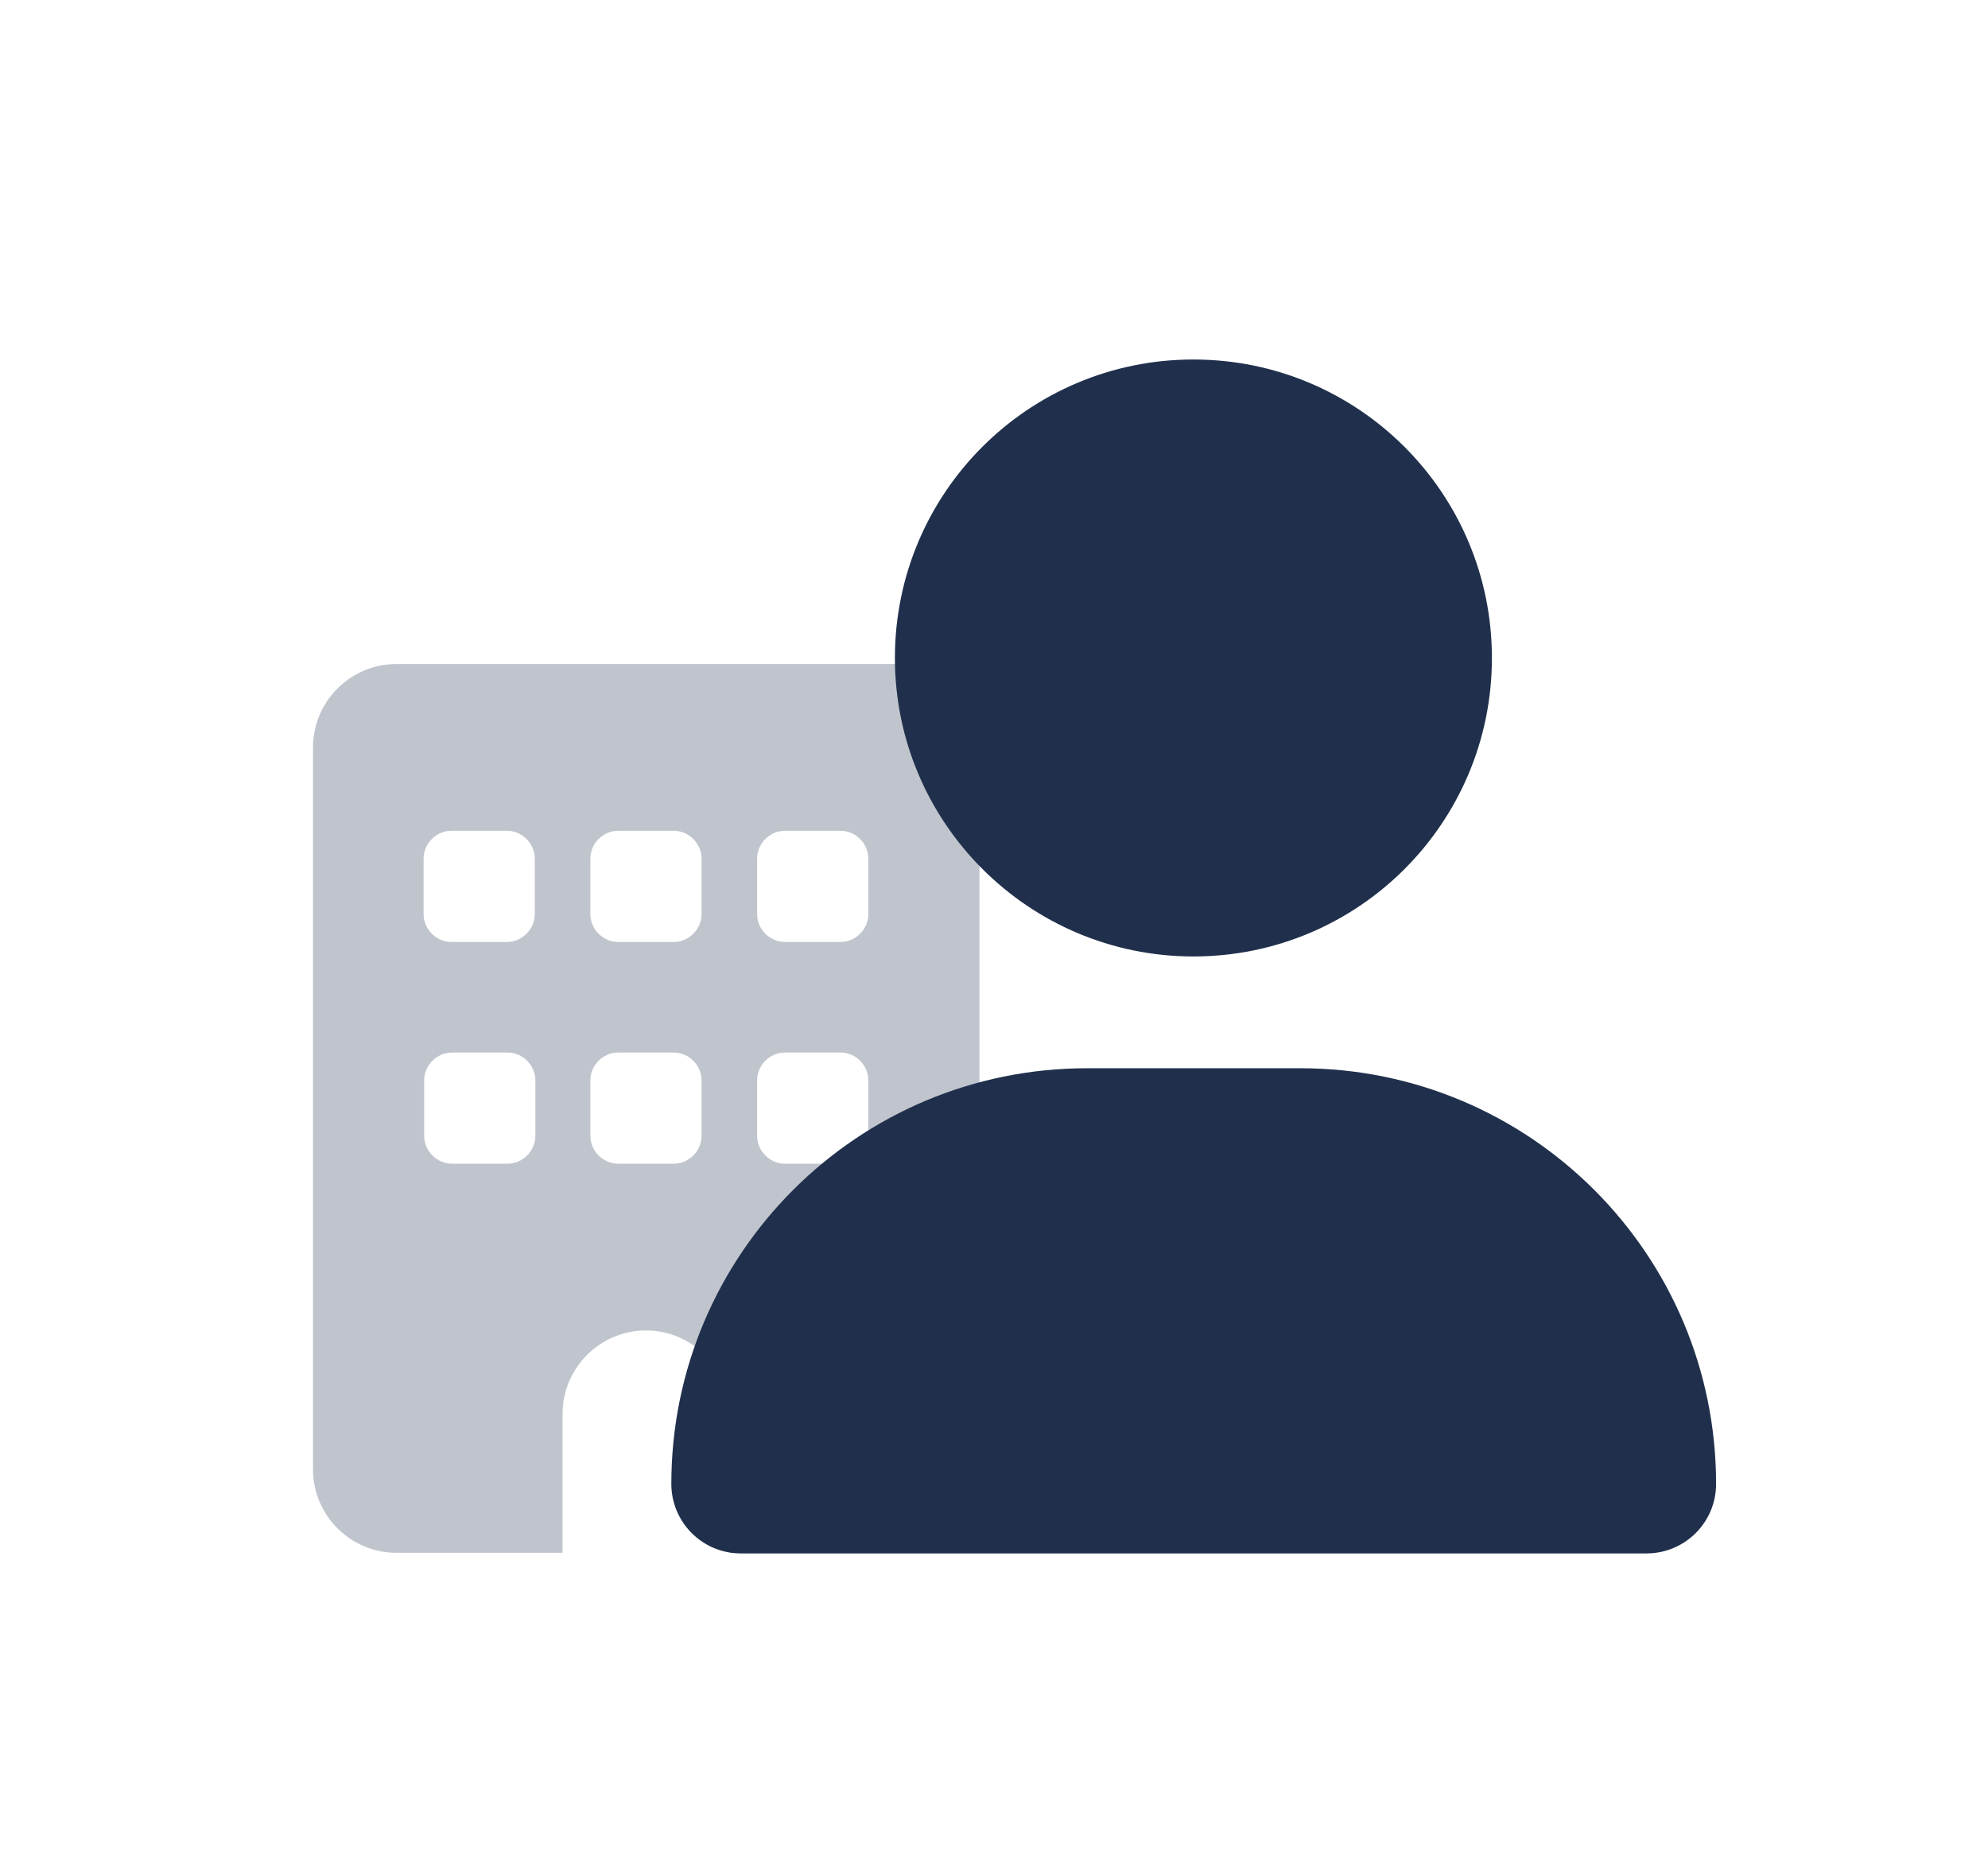
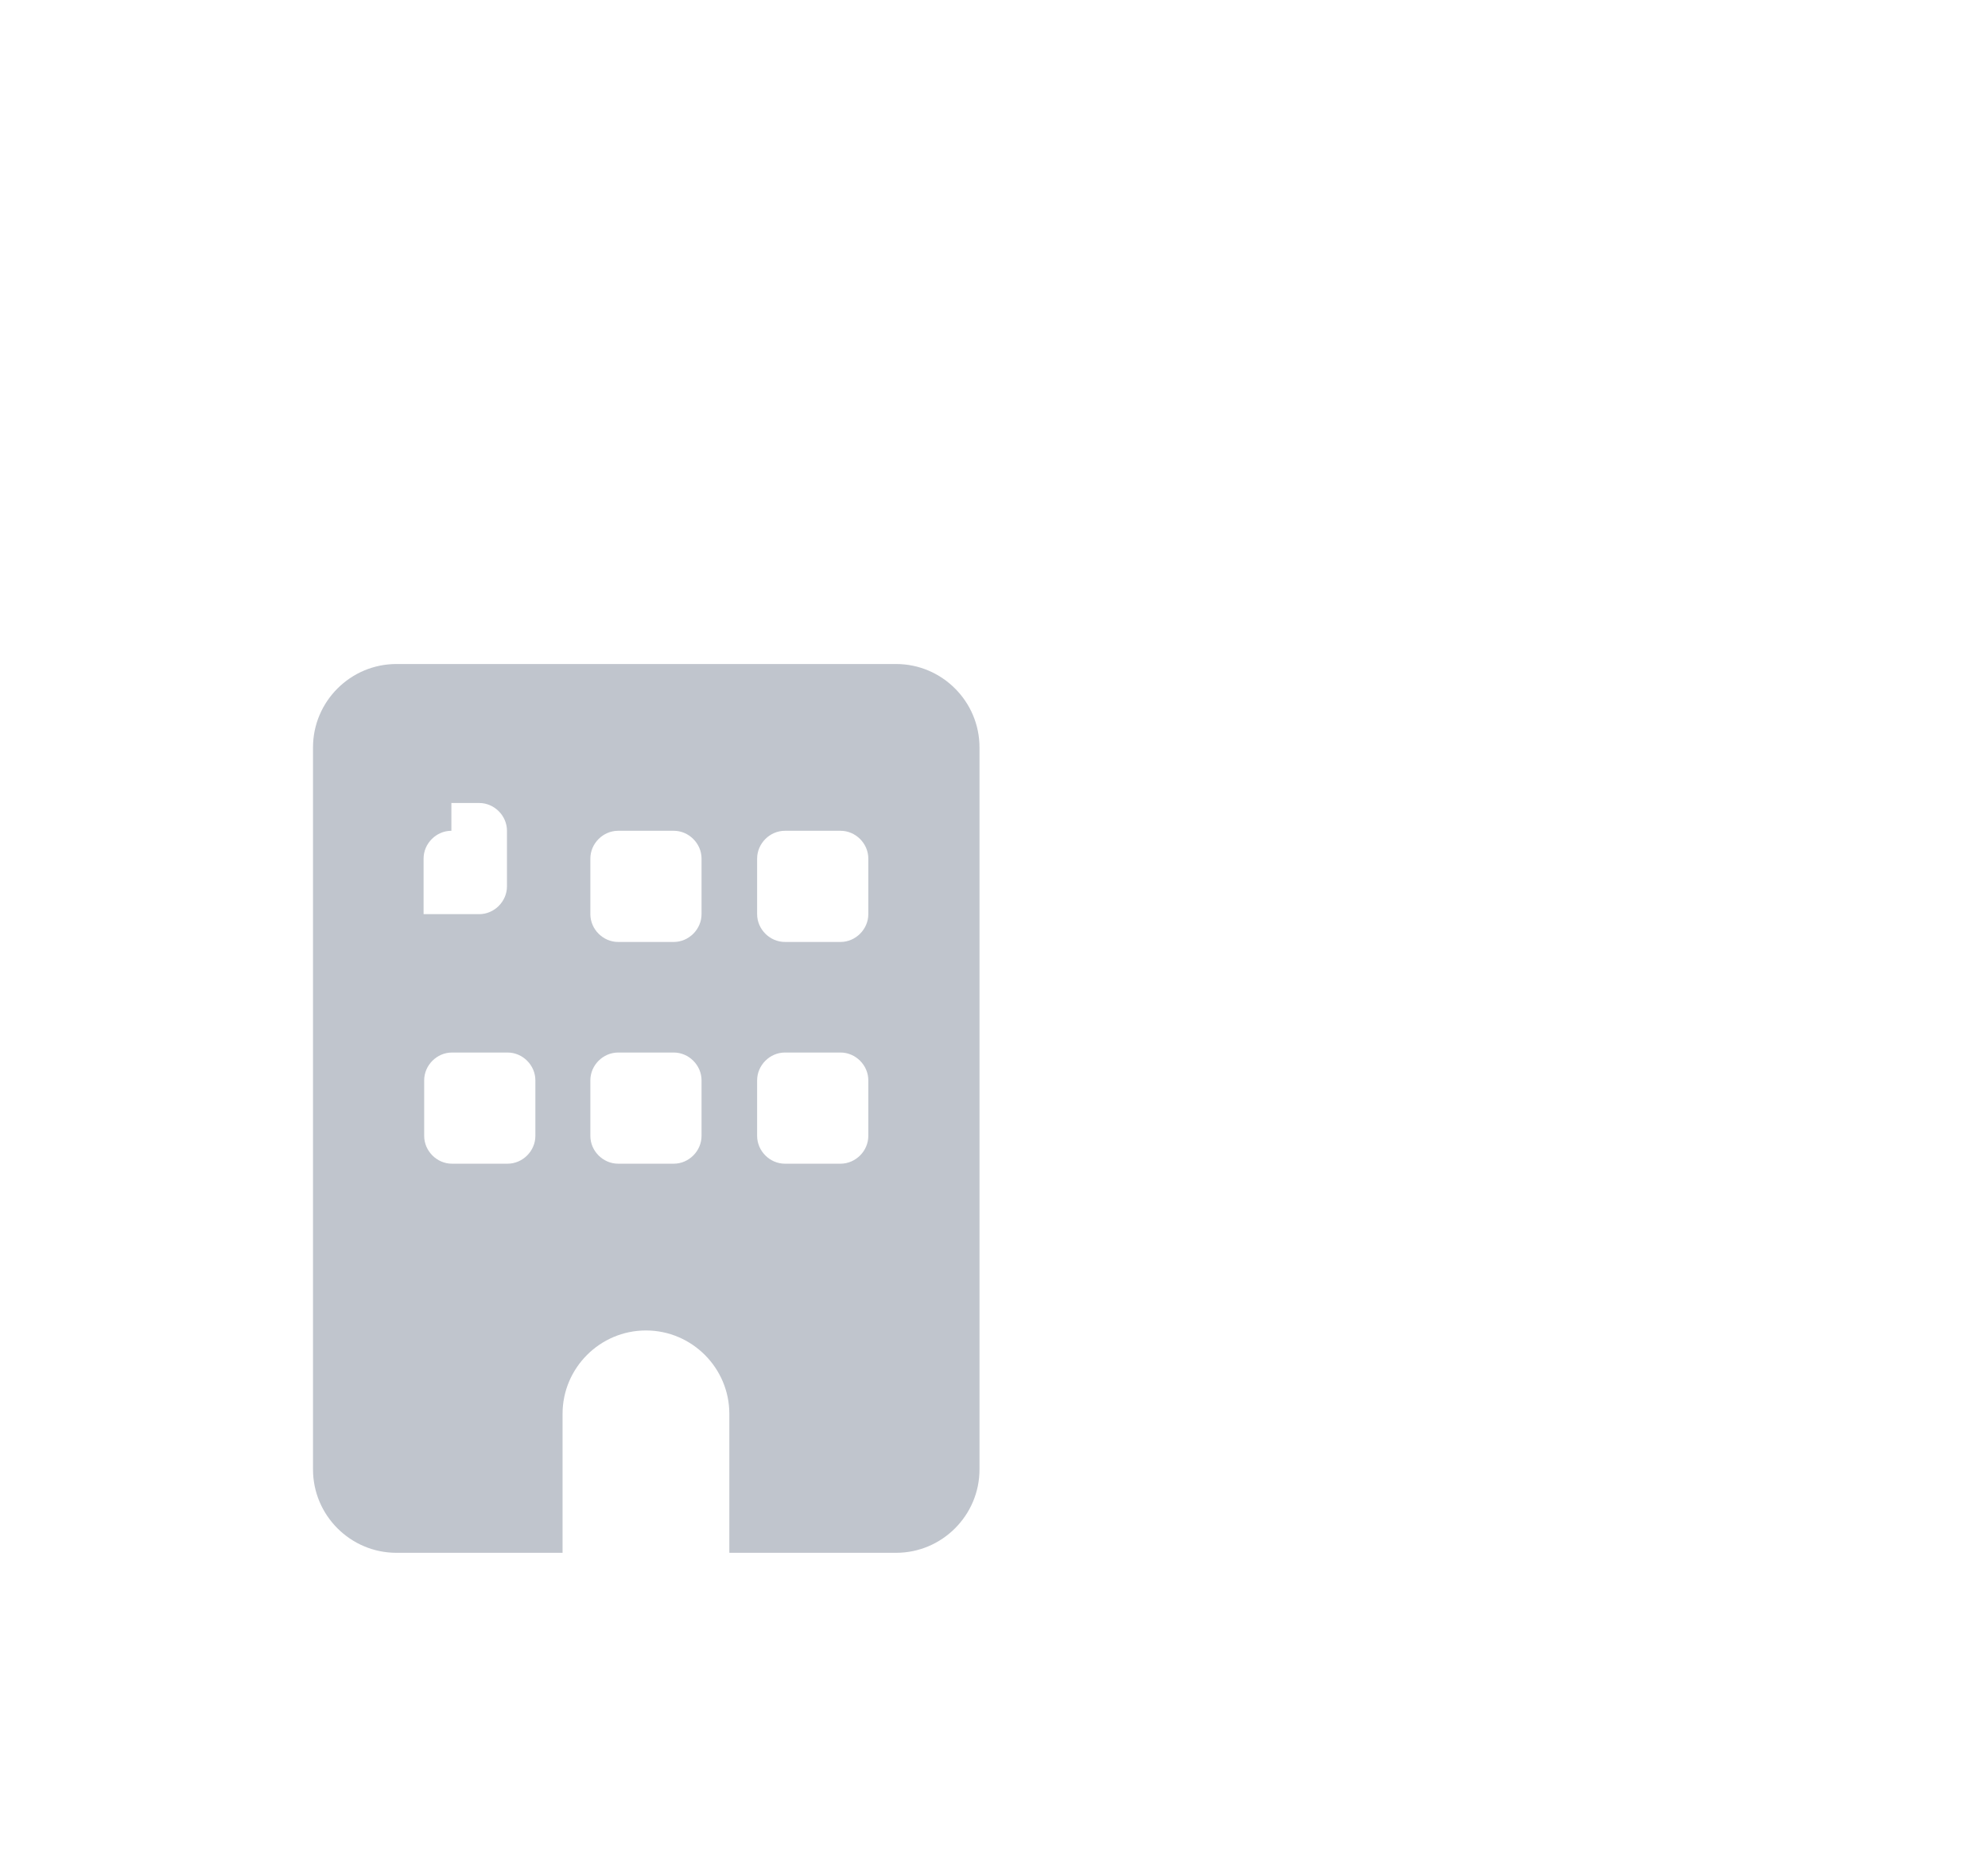
<svg xmlns="http://www.w3.org/2000/svg" version="1.1" id="Lager_2_00000162349097897685673660000003787187400183047098_" x="0px" y="0px" viewBox="0 0 329 308.4" style="enable-background:new 0 0 329 308.4;" xml:space="preserve">
  <style type="text/css">
	.st0{opacity:0.28;fill:#20304C;}
	.st1{fill:#20304C;}
</style>
-   <path class="st0" d="M148.3,109.9c7.6,0,13.8,6.2,13.8,13.8v119.5c0,7.6-6.2,13.8-13.8,13.8h-27.6v-23c0-7.6-6.2-13.8-13.8-13.8  s-13.8,6.2-13.8,13.8v23H65.6c-7.6,0-13.8-6.2-13.8-13.8V123.7c0-7.6,6.2-13.8,13.8-13.8H148.3z M70.2,188c0,2.5,2.1,4.6,4.6,4.6  h9.2c2.5,0,4.6-2.1,4.6-4.6v-9.2c0-2.5-2.1-4.6-4.6-4.6h-9.2c-2.5,0-4.6,2.1-4.6,4.6V188z M102.3,174.2c-2.5,0-4.6,2.1-4.6,4.6v9.2  c0,2.5,2.1,4.6,4.6,4.6h9.2c2.5,0,4.6-2.1,4.6-4.6v-9.2c0-2.5-2.1-4.6-4.6-4.6H102.3z M125.3,188c0,2.5,2.1,4.6,4.6,4.6h9.2  c2.5,0,4.6-2.1,4.6-4.6v-9.2c0-2.5-2.1-4.6-4.6-4.6h-9.2c-2.5,0-4.6,2.1-4.6,4.6V188z M74.7,137.5c-2.5,0-4.6,2.1-4.6,4.6v9.2  c0,2.5,2.1,4.6,4.6,4.6h9.2c2.5,0,4.6-2.1,4.6-4.6v-9.2c0-2.5-2.1-4.6-4.6-4.6H74.7z M97.7,151.3c0,2.5,2.1,4.6,4.6,4.6h9.2  c2.5,0,4.6-2.1,4.6-4.6v-9.2c0-2.5-2.1-4.6-4.6-4.6h-9.2c-2.5,0-4.6,2.1-4.6,4.6V151.3z M129.9,137.5c-2.5,0-4.6,2.1-4.6,4.6v9.2  c0,2.5,2.1,4.6,4.6,4.6h9.2c2.5,0,4.6-2.1,4.6-4.6v-9.2c0-2.5-2.1-4.6-4.6-4.6H129.9z" />
-   <path class="st1" d="M197.5,158.3c27.3,0,49.4-22.1,49.4-49.4s-22.1-49.4-49.4-49.4s-49.4,22.1-49.4,49.4S170.3,158.3,197.5,158.3z   M179.9,176.8c-38,0-68.8,30.8-68.8,68.8c0,6.3,5.1,11.5,11.5,11.5h149.9c6.3,0,11.5-5.1,11.5-11.5c0-38-30.8-68.8-68.8-68.8H179.9z  " />
+   <path class="st0" d="M148.3,109.9c7.6,0,13.8,6.2,13.8,13.8v119.5c0,7.6-6.2,13.8-13.8,13.8h-27.6v-23c0-7.6-6.2-13.8-13.8-13.8  s-13.8,6.2-13.8,13.8v23H65.6c-7.6,0-13.8-6.2-13.8-13.8V123.7c0-7.6,6.2-13.8,13.8-13.8H148.3z M70.2,188c0,2.5,2.1,4.6,4.6,4.6  h9.2c2.5,0,4.6-2.1,4.6-4.6v-9.2c0-2.5-2.1-4.6-4.6-4.6h-9.2c-2.5,0-4.6,2.1-4.6,4.6V188z M102.3,174.2c-2.5,0-4.6,2.1-4.6,4.6v9.2  c0,2.5,2.1,4.6,4.6,4.6h9.2c2.5,0,4.6-2.1,4.6-4.6v-9.2c0-2.5-2.1-4.6-4.6-4.6H102.3z M125.3,188c0,2.5,2.1,4.6,4.6,4.6h9.2  c2.5,0,4.6-2.1,4.6-4.6v-9.2c0-2.5-2.1-4.6-4.6-4.6h-9.2c-2.5,0-4.6,2.1-4.6,4.6V188z M74.7,137.5c-2.5,0-4.6,2.1-4.6,4.6v9.2  h9.2c2.5,0,4.6-2.1,4.6-4.6v-9.2c0-2.5-2.1-4.6-4.6-4.6H74.7z M97.7,151.3c0,2.5,2.1,4.6,4.6,4.6h9.2  c2.5,0,4.6-2.1,4.6-4.6v-9.2c0-2.5-2.1-4.6-4.6-4.6h-9.2c-2.5,0-4.6,2.1-4.6,4.6V151.3z M129.9,137.5c-2.5,0-4.6,2.1-4.6,4.6v9.2  c0,2.5,2.1,4.6,4.6,4.6h9.2c2.5,0,4.6-2.1,4.6-4.6v-9.2c0-2.5-2.1-4.6-4.6-4.6H129.9z" />
</svg>